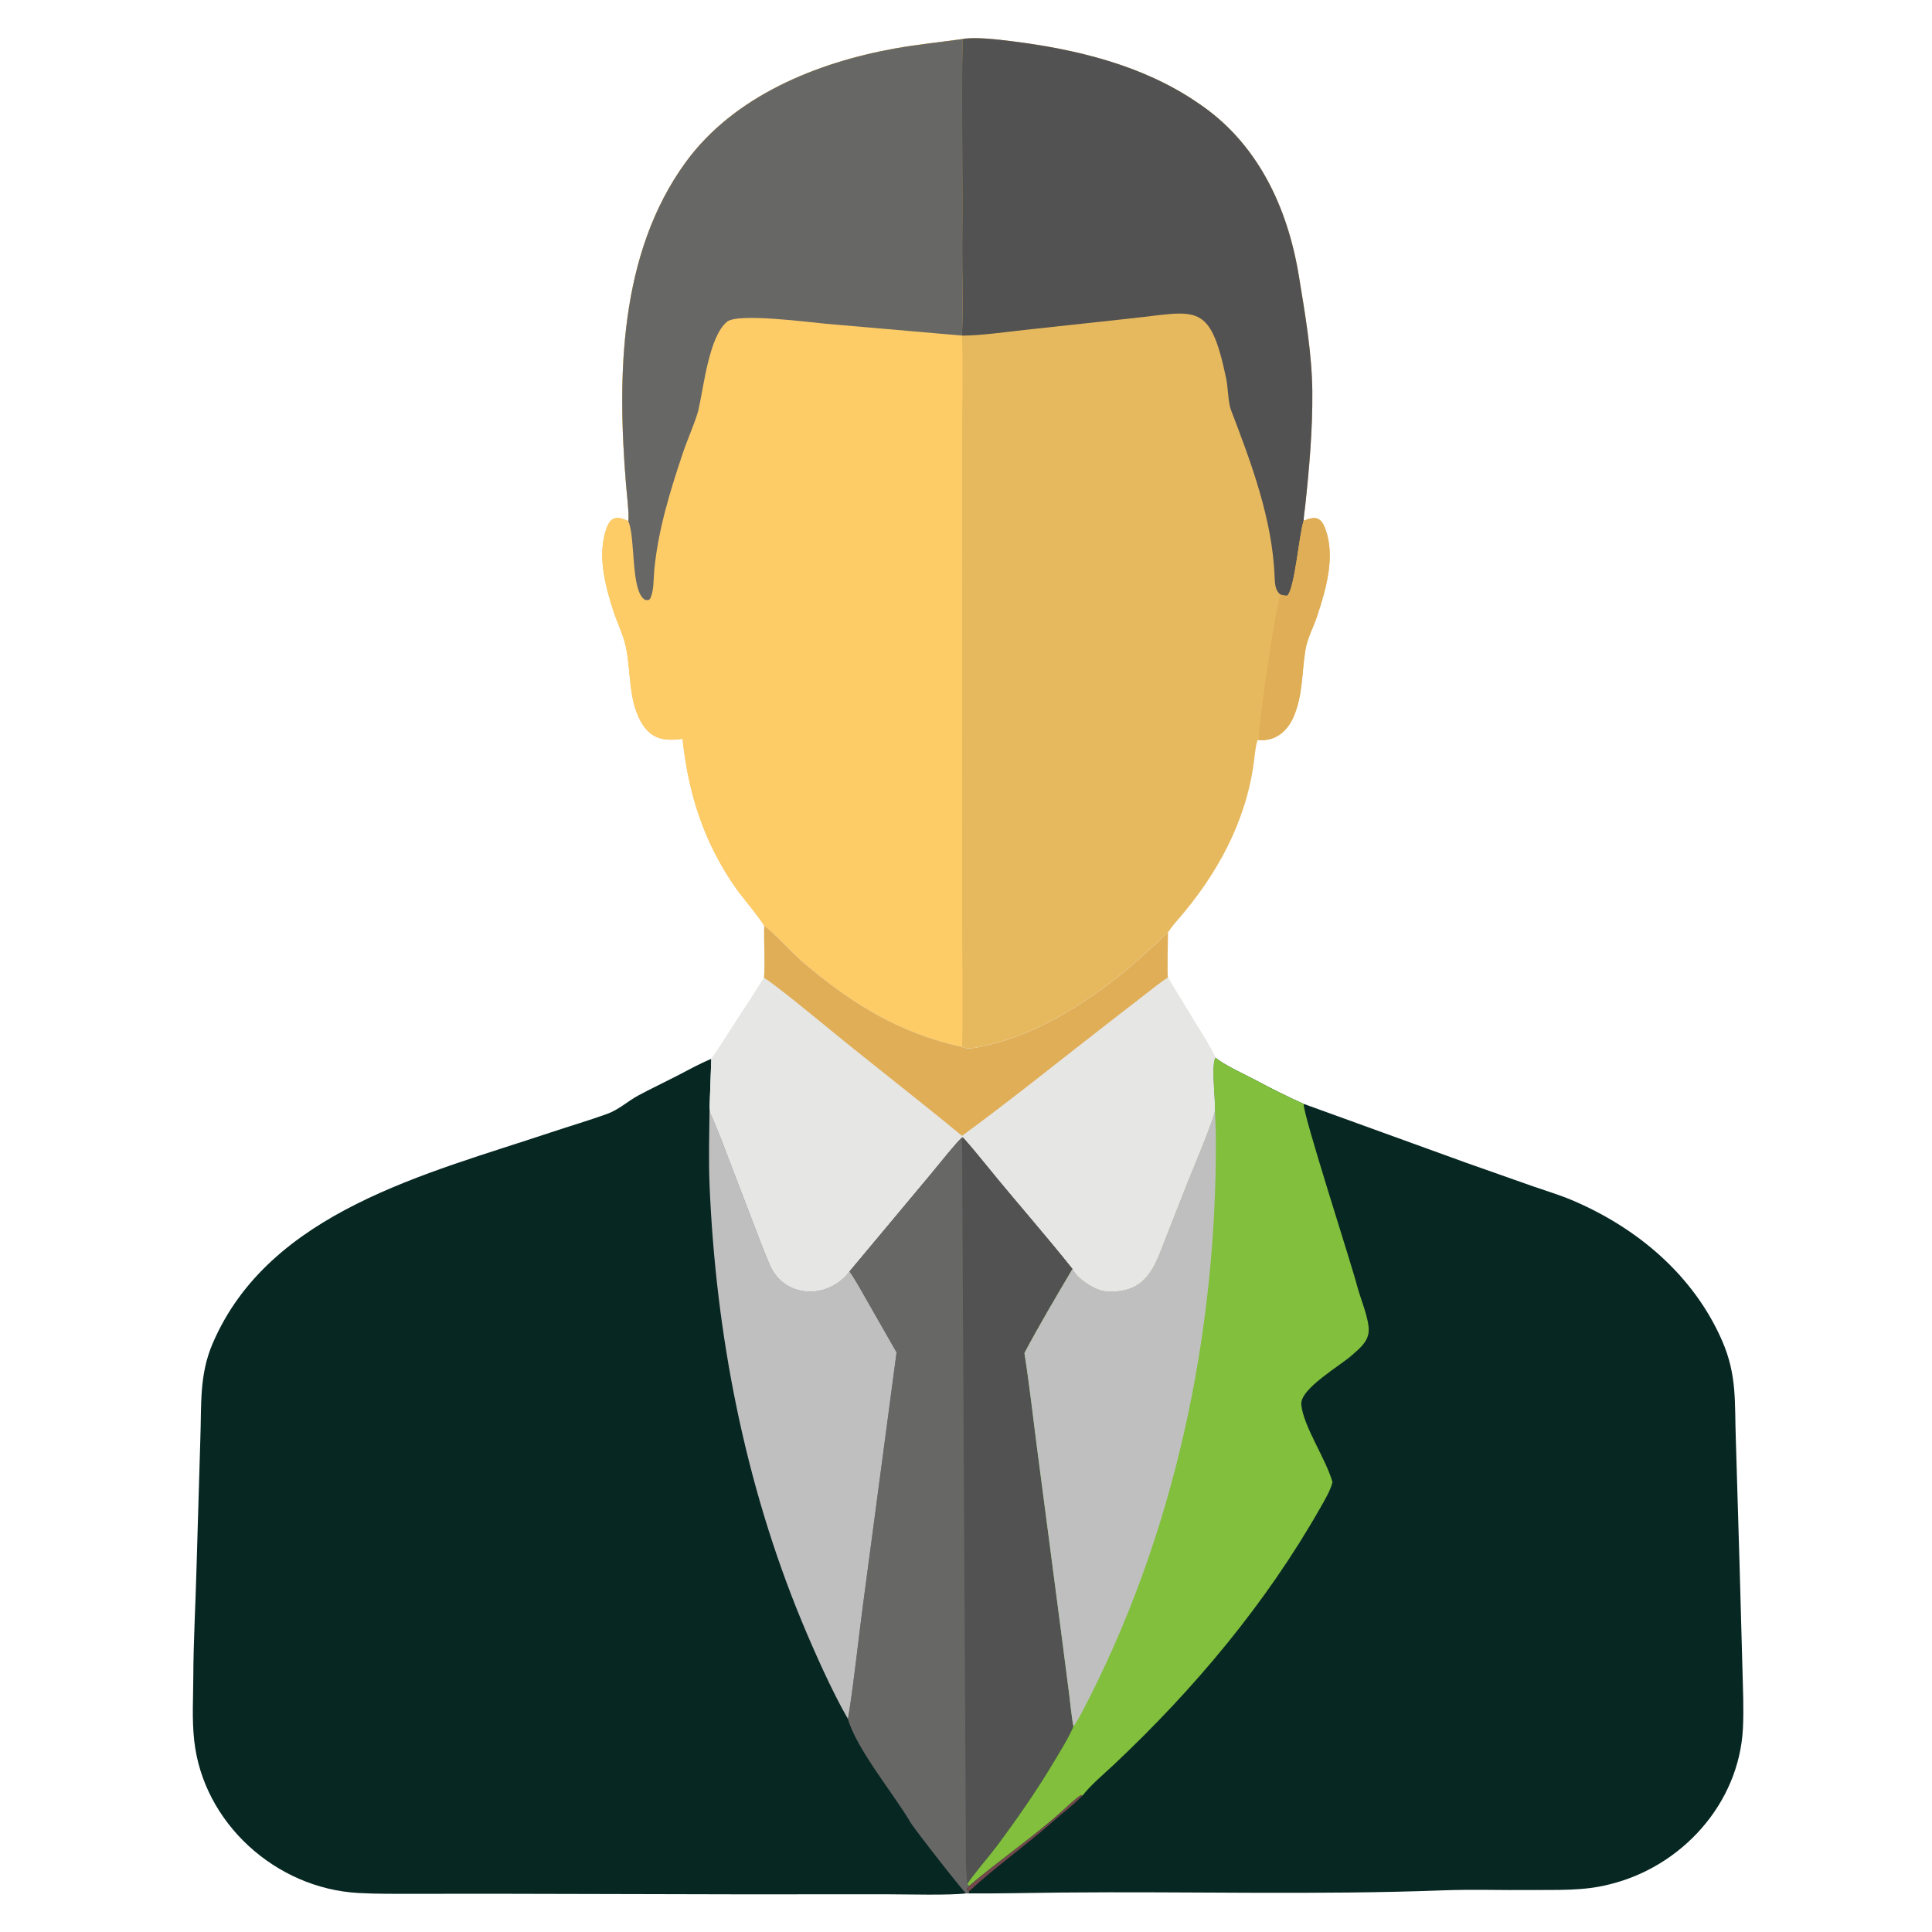
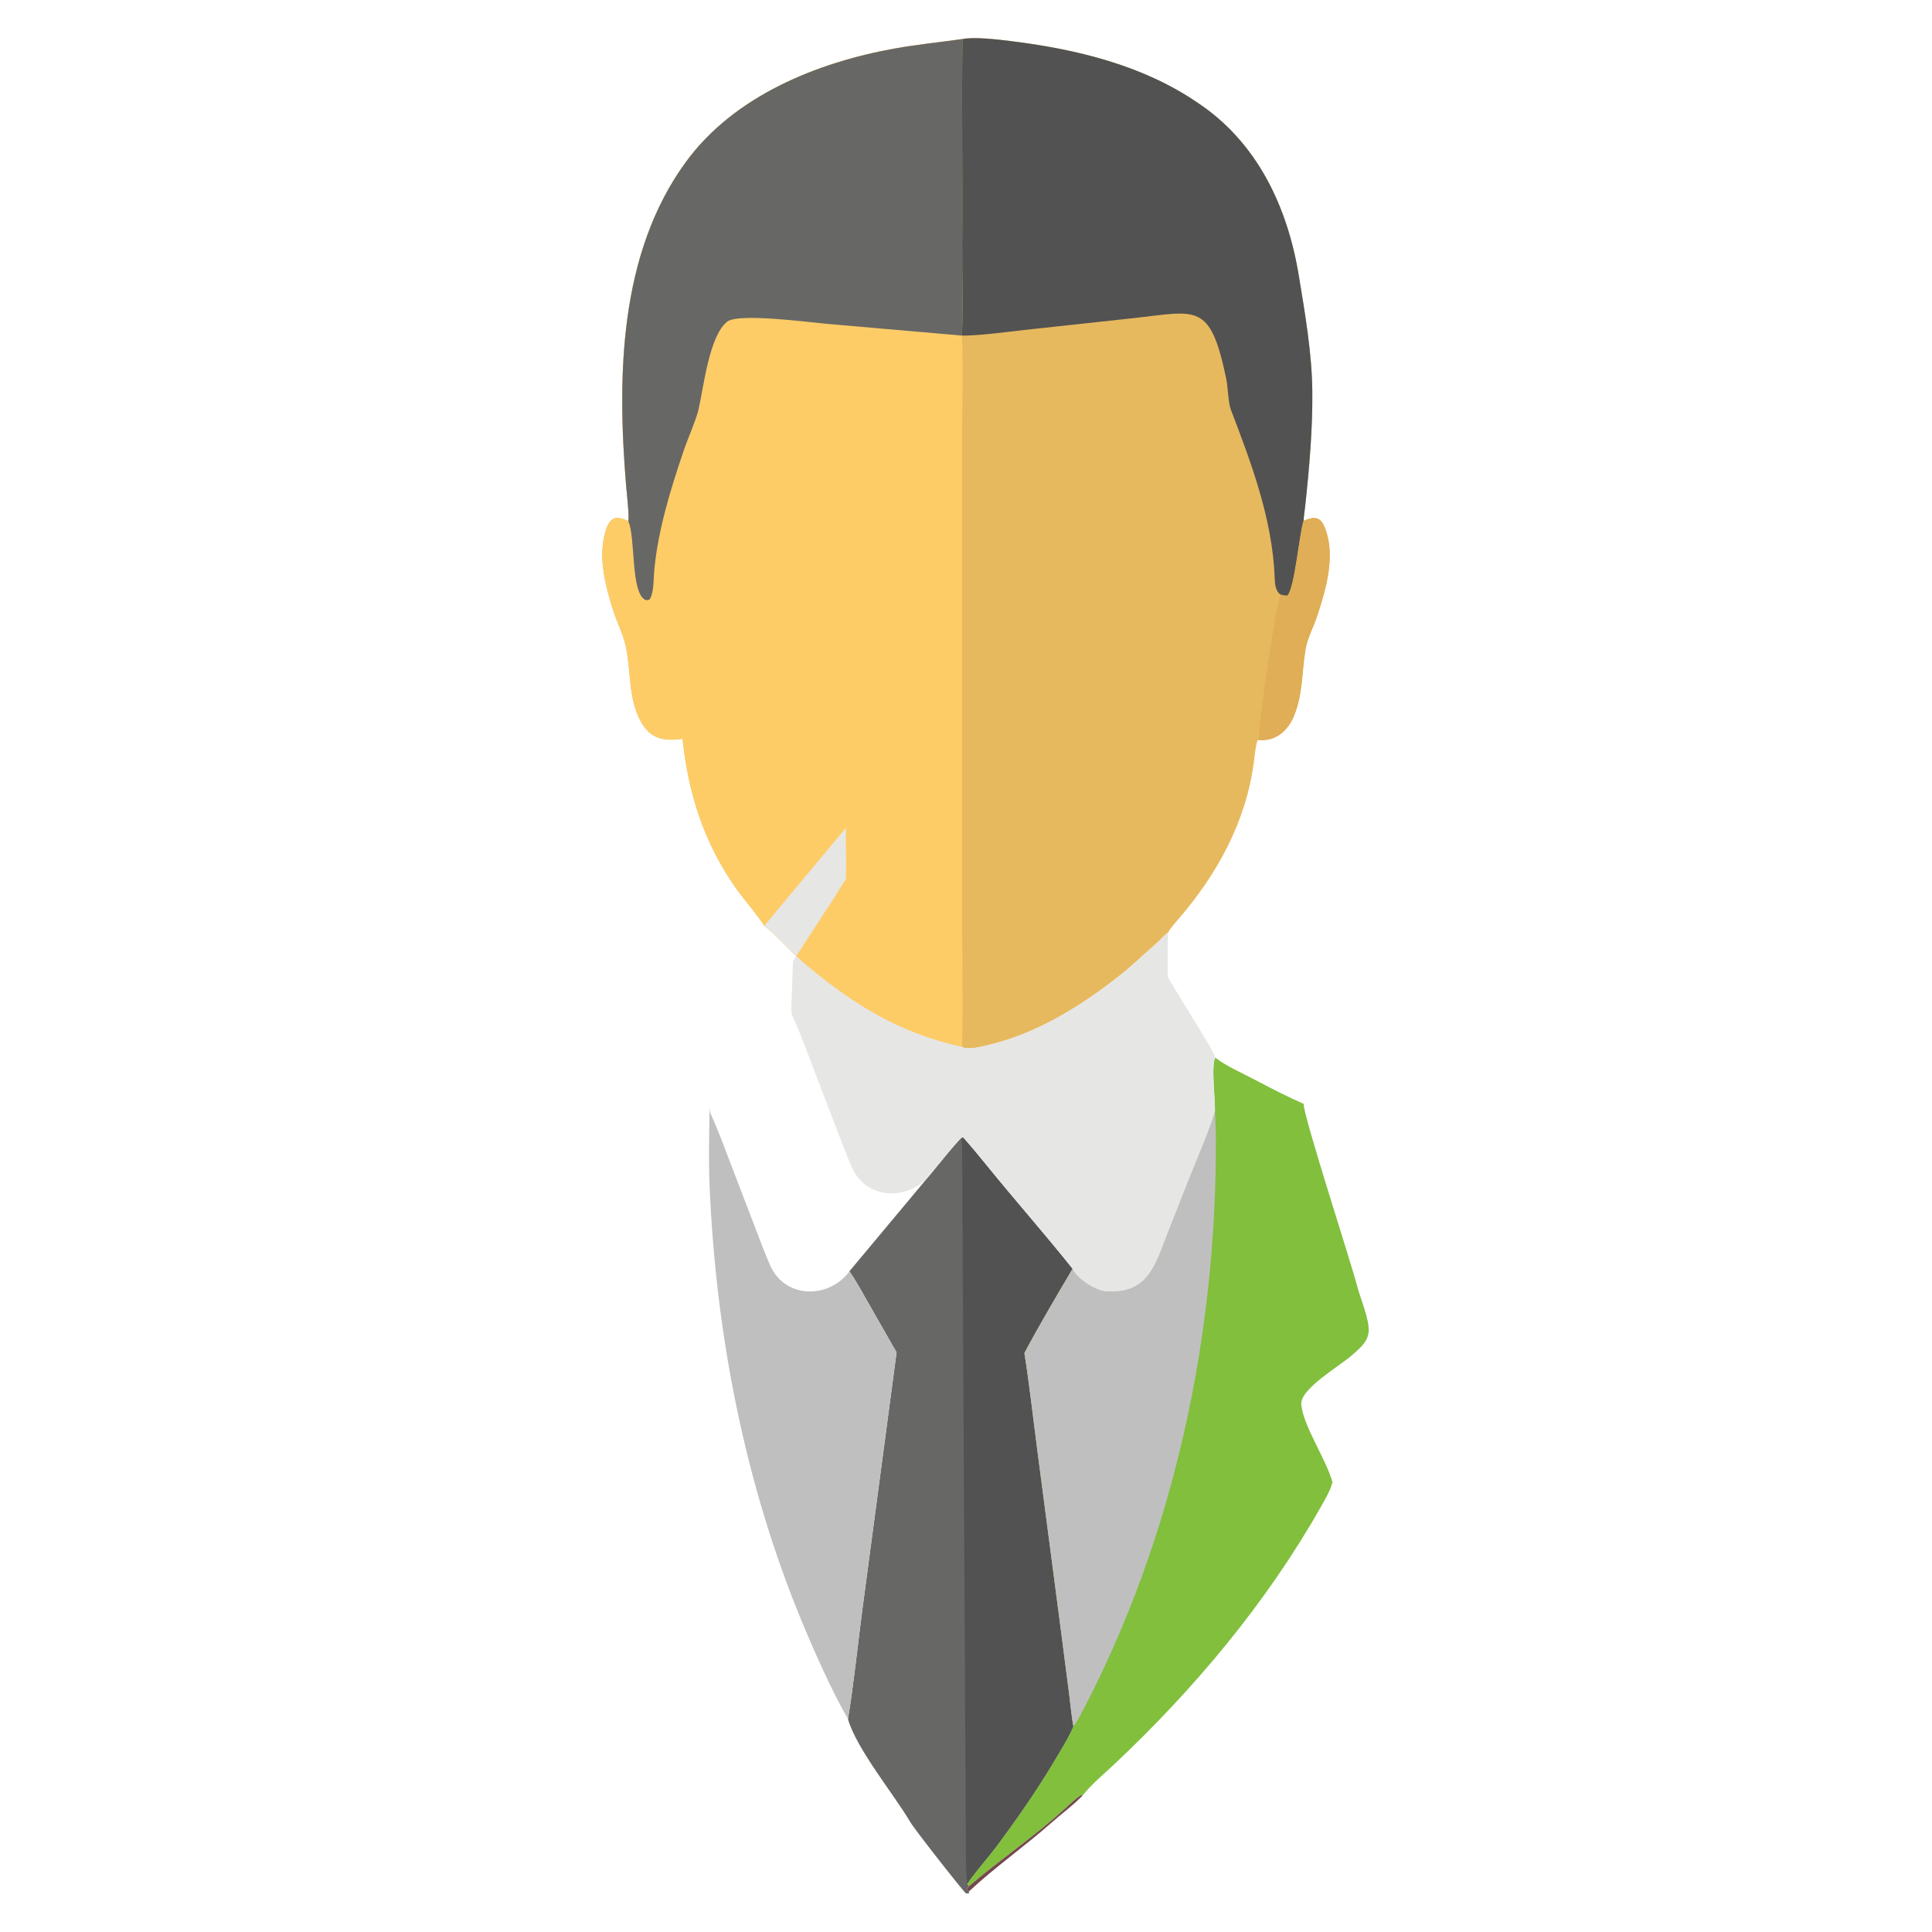
<svg xmlns="http://www.w3.org/2000/svg" width="512" height="512" fill="none">
-   <path fill="#072722" d="m188.502 280.608-.452 12.759c.018.371.097 1.423.25 1.753 2.088 4.511 3.771 9.185 5.551 13.831l6.216 16.227c1.288 3.36 2.369 6.299 3.954 9.997 3.824 8.917 15.265 9.223 20.945 1.957l.121-.216 21.53-25.77c1.177-1.412 7.327-9.084 8.395-9.811l.309.175c2.14 2.408 4.319 5.051 6.355 7.563 7.392 9.121 15.264 17.992 22.566 27.174-4.035 6.819-9.103 15.381-12.764 22.333 1.301 8.126 2.294 17.144 3.37 25.354L281 430.9l2.3 17.776c.313 2.442.707 6.597 1.17 8.842-1.169 2.826-3.46 6.504-5.051 9.174-4.708 7.899-9.861 15.285-15.333 22.651-1.739 2.34-6.559 7.914-7.732 9.936l.441.567-.595.775c.211.224.373.414.609.609l-.039.551-.737-.02c-4.497.568-15.492.25-20.623.247l-40.765.006-62.204-.147-22.304.012c-5.081.002-10.139.059-15.186-.219-21.85-1.207-41.128-18.537-43.492-40.48-.617-5.731-.252-11.09-.23-16.812.037-9.613.602-19.201.85-28.798l1.02-34.446c.327-8.871-.338-16.683 3.247-25.061 14.983-35.024 56.87-45.007 89.613-55.959 4.998-1.672 9.93-3.101 14.876-4.888 3.228-1.151 5.443-3.356 8.334-4.91 3.294-1.771 6.799-3.425 10.136-5.143 3.158-1.626 5.901-3.191 9.197-4.555Z" />
  <path fill="#676766" d="m225.087 336.916 21.53-25.77c1.177-1.412 7.327-9.084 8.395-9.811l.309.175c2.14 2.408 4.319 5.051 6.355 7.563 7.392 9.121 15.264 17.992 22.566 27.174-4.035 6.819-9.103 15.381-12.764 22.333 1.301 8.126 2.294 17.144 3.37 25.354L281 430.9l2.3 17.776c.313 2.442.707 6.597 1.17 8.842-1.169 2.826-3.46 6.504-5.051 9.174-4.708 7.899-9.861 15.285-15.333 22.651-1.739 2.34-6.559 7.914-7.732 9.936l.441.567-.595.775c.211.224.373.414.609.609l-.039.551-.737-.02c.129.63-13.612-16.856-14.799-18.891-4.216-7.225-14.254-19.355-16.512-27.313 1.505-8.994 2.667-20.342 3.891-29.583l8.988-67.576-7.824-13.693c-1.339-2.341-3.137-5.675-4.69-7.789Z" />
  <path fill="#525252" d="M255.321 301.51c2.14 2.408 4.319 5.051 6.355 7.563 7.392 9.121 15.264 17.992 22.566 27.174-4.035 6.819-9.103 15.381-12.764 22.333 1.301 8.126 2.294 17.144 3.37 25.354L281 430.9l2.3 17.776c.313 2.442.707 6.597 1.17 8.842-1.169 2.826-3.46 6.504-5.051 9.174-4.708 7.899-9.861 15.285-15.333 22.651-1.739 2.34-6.559 7.914-7.732 9.936-.564-4.125-.366-12.375-.413-16.826l-.205-35.647-.571-105.185-.162-31.709c-.01-2.284-.005-5.48-.092-7.835l.41-.567Z" />
  <path fill="#C0BFBF" d="M188.05 293.367c.018.371.097 1.423.25 1.753 2.088 4.511 3.771 9.185 5.551 13.831l6.216 16.227c1.288 3.36 2.369 6.299 3.954 9.997 3.824 8.917 15.265 9.223 20.945 1.957l.121-.216c1.553 2.114 3.351 5.448 4.69 7.789l7.824 13.693-8.988 67.576c-1.224 9.241-2.386 20.589-3.891 29.583-4.213-7.274-9.058-18.174-12.261-25.922-15.131-36.595-22.784-76.187-24.423-115.68-.274-6.592-.071-13.961.012-20.588Z" />
  <path fill="#E7B95E" d="M255.065 10.343c3.253-.616 9.39.121 12.777.54 17.273 2.14 34.927 6.35 49.46 16.285 15.881 10.503 23.916 27.657 26.91 45.94 1.633 9.969 3.472 20.502 3.567 30.653.095 10.035-.813 20.408-1.892 30.386-.129 1.19-.383 2.691-.41 3.856 3.121-1.281 4.597-1.072 5.831 2.379 2.565 7.177.125 15.671-2.159 22.598-.914 2.912-2.663 6.067-3.167 9.061-1.019 6.057-.671 12.171-3.17 17.933-1.704 3.931-4.995 6.634-9.485 6.119-.498.798-.893 4.739-1.035 5.835-2.071 15.903-9.833 29.983-20.259 41.942-.83.953-1.867 2.182-2.508 3.277-1.296.943-2.128 2.067-3.334 3.119-3.152 2.75-6.066 5.577-9.359 8.189-10.101 8.012-21.741 15.274-34.37 18.361-1.887.462-5.86 1.577-7.492.641-16.726-3.642-29.139-11.423-42.161-22.41-2.392-2.019-8.218-8.405-10.283-9.664-.53-1.309-6.167-8.097-7.474-9.956-8.471-12.053-12.645-25.07-14.169-39.646-4.873.724-8.518.07-11.061-4.567-3.352-6.109-2.551-13.268-3.976-19.871-.668-3.096-2.168-6.085-3.183-9.086-2.078-6.429-4.145-13.961-2.404-20.686 1.013-3.914 2.328-5.393 6.228-3.477.361-.901-.454-8.119-.57-9.526-2.365-28.774-1.907-61.339 15.852-85.65 12.762-17.471 34.699-26.358 55.387-30.07 5.975-1.073 11.898-1.652 17.909-2.505Z" />
  <path fill="#FECC67" d="M166.487 138.094c.361-.901-.454-8.119-.57-9.526-2.365-28.774-1.907-61.339 15.852-85.65 12.762-17.471 34.699-26.358 55.387-30.07 5.975-1.073 11.898-1.652 17.909-2.505-.253 18.072.072 36.246-.071 54.316-.062 7.722.293 16.713-.071 24.273.344 8.482.037 18.947.036 27.567l.001 53.497.005 71.691c.001 11.656.255 24.207.005 35.77-16.726-3.642-29.139-11.423-42.161-22.41-2.392-2.019-8.218-8.405-10.283-9.664-.53-1.309-6.167-8.097-7.474-9.956-8.471-12.053-12.645-25.07-14.169-39.646-4.873.724-8.518.07-11.061-4.567-3.352-6.109-2.551-13.268-3.976-19.871-.668-3.096-2.168-6.085-3.183-9.086-2.078-6.429-4.145-13.961-2.404-20.686 1.013-3.914 2.328-5.393 6.228-3.477Z" />
  <path fill="#676766" d="M166.487 138.094c.361-.901-.454-8.119-.57-9.526-2.365-28.774-1.907-61.339 15.852-85.65 12.762-17.471 34.699-26.358 55.387-30.07 5.975-1.073 11.898-1.652 17.909-2.505-.253 18.072.072 36.246-.071 54.316-.062 7.722.293 16.713-.071 24.273l-36.03-3.13c-4.417-.39-23.332-2.922-26.226-.53-4.819 3.982-6.172 17.395-7.602 23.477-.838 3.175-2.889 7.715-3.992 10.992-3.42 10.159-6.67 20.637-7.684 31.351-.224 2.359-.049 5.661-1.149 7.654-.665.452-.291.291-1.262.232-3.927-2.12-2.492-16.666-4.491-20.884Z" />
  <path fill="#525252" d="M255.065 10.343c3.253-.616 9.39.121 12.777.54 17.273 2.14 34.927 6.35 49.46 16.285 15.881 10.503 23.916 27.657 26.91 45.94 1.633 9.969 3.472 20.502 3.567 30.653.095 10.035-.813 20.408-1.892 30.386-.129 1.19-.383 2.691-.41 3.856-1.169 3.396-2.351 18.105-4.349 19.865-.938-.035-.953-.054-1.804-.303-1.453-1.104-1.468-3.073-1.536-4.762-.616-15.27-6.197-30.13-11.605-44.255-.695-1.815-.773-6.024-1.219-8.162-4.279-20.53-7.714-17.9-24.882-16.045l-27.985 3.038c-4.73.518-12.287 1.564-16.884 1.556l-.29-.003c.364-7.56.009-16.551.071-24.273.143-18.07-.182-36.245.071-54.316Z" />
  <path fill="#E0AE56" d="M345.477 138.003c3.121-1.281 4.597-1.072 5.831 2.379 2.565 7.177.125 15.671-2.159 22.598-.914 2.912-2.663 6.067-3.167 9.061-1.019 6.057-.671 12.171-3.17 17.933-1.704 3.931-4.995 6.634-9.485 6.119l.256-.337c-.07-4.011 4.401-34.657 5.741-38.191.851.249.866.268 1.804.303 1.998-1.76 3.18-16.469 4.349-19.865Z" />
-   <path fill="#072722" d="M322.091 280.276c2.384 2.019 7.659 4.376 10.48 5.881 4.201 2.242 8.566 4.456 12.921 6.385l43.066 15.605 17.952 6.331c3.308 1.146 6.725 2.163 9.974 3.533 17.308 7.299 32.332 19.903 39.918 37.354 3.986 9.167 3.255 16.372 3.61 26.081l.999 33.496.755 27.397c.128 5.233.394 10.612.12 15.799-1.048 19.867-16.21 36.529-35.258 41.214-6.941 1.824-14.002 1.449-21.088 1.523-7.589.08-15.304-.206-22.887.081-33.776 1.276-67.678.262-101.487.591-8.113.079-16.29.278-24.396.234l.039-.551c-.236-.195-.398-.385-.609-.609l.595-.775-.441-.567c1.173-2.022 5.993-7.596 7.732-9.936 5.472-7.366 10.625-14.752 15.333-22.651 1.591-2.67 3.882-6.348 5.051-9.174-.463-2.245-.857-6.4-1.17-8.842L281 430.9l-6.152-46.966c-1.076-8.21-2.069-17.228-3.37-25.354 3.661-6.952 8.729-15.514 12.764-22.333 1.132 2.537 6.029 5.784 8.915 5.963 11.148.693 12.946-7.057 16.2-15.298l5.661-14.346c1.278-3.235 6.703-16.041 6.958-18.337.052-2.889-1.063-12.273.115-13.953Z" />
  <path fill="#81BF3D" d="M322.091 280.276c2.384 2.019 7.659 4.376 10.48 5.881 4.201 2.242 8.566 4.456 12.921 6.385-.284 2.599 12.781 42.74 14.216 48.453.667 2.655 3.236 8.712 3.01 11.861-.21 2.93-2.789 4.784-4.419 6.273-2.97 2.712-13.821 8.892-13.444 13.073.52 5.775 6.434 14.165 8.269 20.575-.532 2.199-1.99 4.638-3.131 6.649-14.437 25.456-33.551 48.233-54.826 68.243-2.586 2.432-6.203 5.449-8.285 8.194l-.368-.154c-1.415.857-3.49 2.851-4.785 4.026-7.855 7.124-16.939 13.247-24.934 20.111l-.441-.567c1.173-2.022 5.993-7.596 7.732-9.936 5.472-7.366 10.625-14.752 15.333-22.651 1.591-2.67 3.882-6.348 5.051-9.174-.463-2.245-.857-6.4-1.17-8.842L281 430.9l-6.152-46.966c-1.076-8.21-2.069-17.228-3.37-25.354 3.661-6.952 8.729-15.514 12.764-22.333 1.132 2.537 6.029 5.784 8.915 5.963 11.148.693 12.946-7.057 16.2-15.298l5.661-14.346c1.278-3.235 6.703-16.041 6.958-18.337.052-2.889-1.063-12.273.115-13.953Z" />
  <path fill="#C0BFBF" d="M321.976 294.229c.051 2.349.23 4.663.243 7.026.288 52.546-10.979 105.803-35.47 152.474-.534 1.017-1.596 2.959-2.279 3.789-.463-2.245-.857-6.4-1.17-8.842L281 430.9l-6.152-46.966c-1.076-8.21-2.069-17.228-3.37-25.354 3.661-6.952 8.729-15.514 12.764-22.333 1.132 2.537 6.029 5.784 8.915 5.963 11.148.693 12.946-7.057 16.2-15.298l5.661-14.346c1.278-3.235 6.703-16.041 6.958-18.337Z" />
  <path fill="#74484C" d="M256.795 499.846c7.995-6.864 17.079-12.987 24.934-20.111 1.295-1.175 3.37-3.169 4.785-4.026l.368.154c-2.581 2.644-5.528 4.777-8.239 7.181-6.771 6.002-15.321 12.067-21.834 18.186-.236-.195-.398-.385-.609-.609l.595-.775Z" />
-   <path fill="#E6E6E5" d="M202.526 245.383c2.065 1.259 7.891 7.645 10.283 9.664 13.022 10.987 25.435 18.768 42.161 22.41 1.632.936 5.605-.179 7.492-.641 12.629-3.087 24.269-10.349 34.37-18.361 3.293-2.612 6.207-5.439 9.359-8.189 1.206-1.052 2.038-2.176 3.334-3.119-.01 1.426-.242 11.383-.001 11.91l7.568 12.424c1.499 2.445 3.975 6.277 4.999 8.795-1.178 1.68-.063 11.064-.115 13.953-.255 2.296-5.68 15.102-6.958 18.337l-5.661 14.346c-3.254 8.241-5.052 15.991-16.2 15.298-2.886-.179-7.783-3.426-8.915-5.963-7.302-9.182-15.174-18.053-22.566-27.174-2.036-2.512-4.215-5.155-6.355-7.563l-.309-.175c-1.068.727-7.218 8.399-8.395 9.811l-21.53 25.77-.121.216c-5.68 7.266-17.121 6.96-20.945-1.957-1.585-3.698-2.666-6.637-3.954-9.997l-6.216-16.227c-1.78-4.646-3.463-9.32-5.551-13.831-.153-.33-.232-1.382-.25-1.753l.452-12.759c3.455-5.048 6.719-10.43 10.137-15.517.971-1.446 2.887-4.752 3.822-5.932.337-2.733-.085-10.254.065-13.776Z" />
-   <path fill="#E0AE56" d="M202.526 245.383c2.065 1.259 7.891 7.645 10.283 9.664 13.022 10.987 25.435 18.768 42.161 22.41 1.632.936 5.605-.179 7.492-.641 12.629-3.087 24.269-10.349 34.37-18.361 3.293-2.612 6.207-5.439 9.359-8.189 1.206-1.052 2.038-2.176 3.334-3.119-.01 1.426-.242 11.383-.001 11.91-1.739 1.026-4.469 3.251-6.149 4.55l-10.053 7.788c-12.423 9.628-25.767 20.394-38.379 29.613-11.361-9.39-23.237-18.536-34.667-27.889-2.565-2.099-15.874-13.057-17.815-13.96.337-2.733-.085-10.254.065-13.776Z" />
+   <path fill="#E6E6E5" d="M202.526 245.383c2.065 1.259 7.891 7.645 10.283 9.664 13.022 10.987 25.435 18.768 42.161 22.41 1.632.936 5.605-.179 7.492-.641 12.629-3.087 24.269-10.349 34.37-18.361 3.293-2.612 6.207-5.439 9.359-8.189 1.206-1.052 2.038-2.176 3.334-3.119-.01 1.426-.242 11.383-.001 11.91l7.568 12.424c1.499 2.445 3.975 6.277 4.999 8.795-1.178 1.68-.063 11.064-.115 13.953-.255 2.296-5.68 15.102-6.958 18.337l-5.661 14.346c-3.254 8.241-5.052 15.991-16.2 15.298-2.886-.179-7.783-3.426-8.915-5.963-7.302-9.182-15.174-18.053-22.566-27.174-2.036-2.512-4.215-5.155-6.355-7.563l-.309-.175c-1.068.727-7.218 8.399-8.395 9.811c-5.68 7.266-17.121 6.96-20.945-1.957-1.585-3.698-2.666-6.637-3.954-9.997l-6.216-16.227c-1.78-4.646-3.463-9.32-5.551-13.831-.153-.33-.232-1.382-.25-1.753l.452-12.759c3.455-5.048 6.719-10.43 10.137-15.517.971-1.446 2.887-4.752 3.822-5.932.337-2.733-.085-10.254.065-13.776Z" />
</svg>